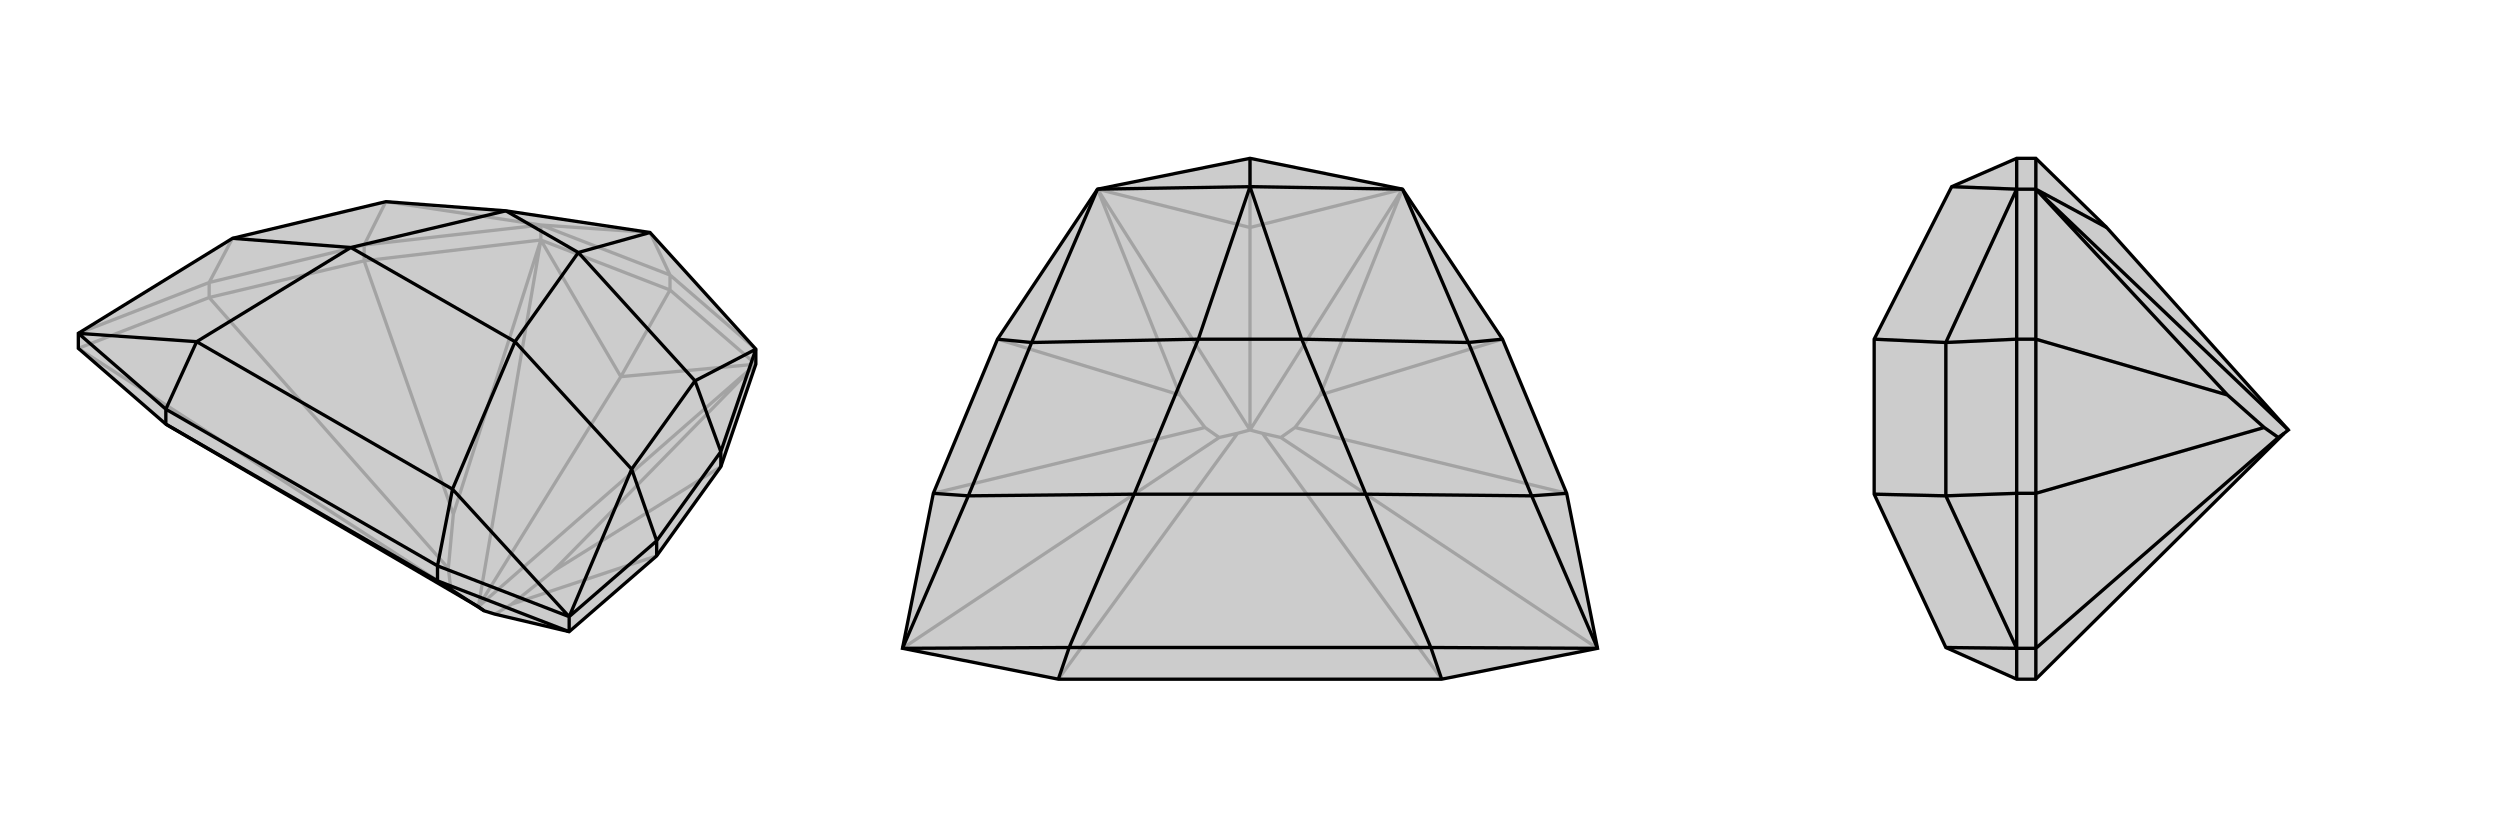
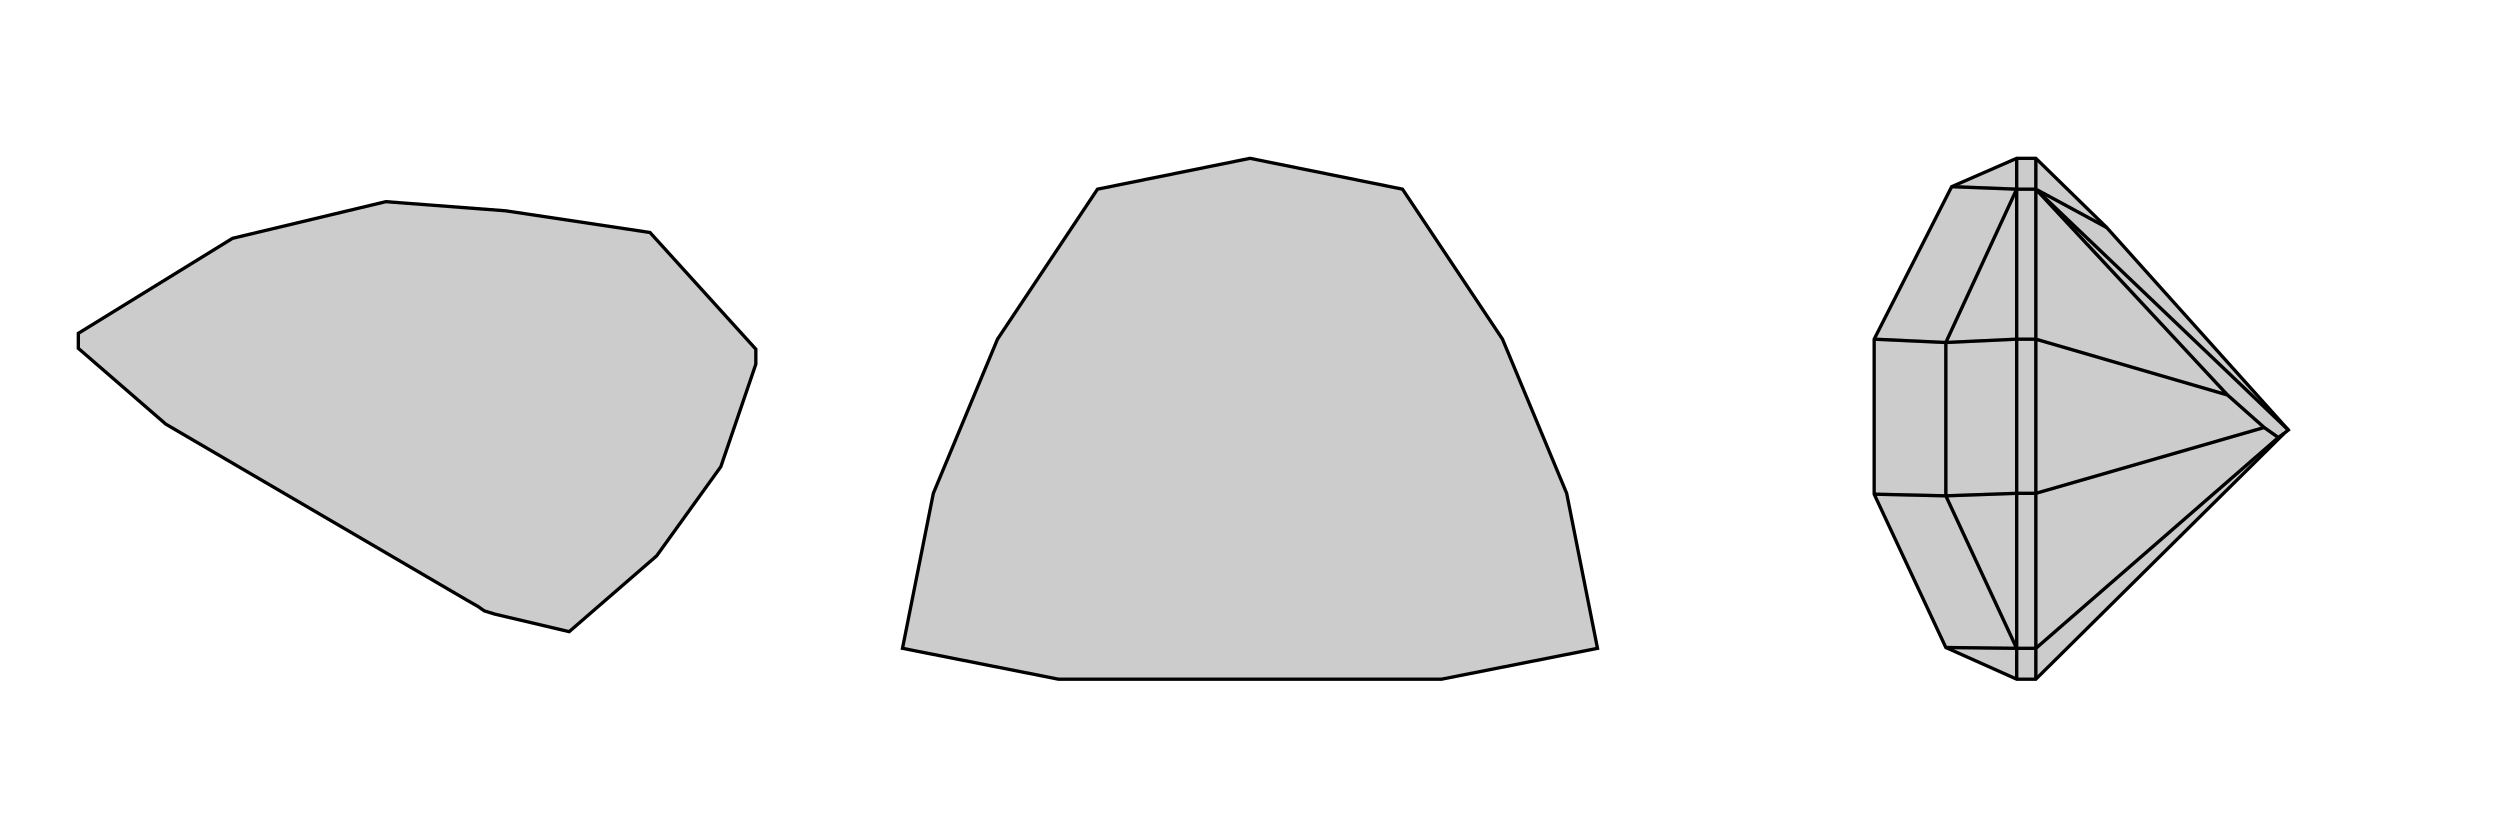
<svg xmlns="http://www.w3.org/2000/svg" viewBox="0 0 3000 1000">
  <g stroke="currentColor" stroke-width="4" fill="none" transform="translate(85 21)">
    <path fill="currentColor" stroke="none" fill-opacity=".2" d="M822,416L822,398L695,258L522,232L378,221L194,265L9,379L9,397L114,488L475,699L489,707L496,712L509,716L598,737L703,646L780,539z" />
-     <path stroke-opacity=".2" d="M9,397L456,686M703,646L529,704M166,336L453,661M719,327L660,431M352,292L459,596M780,539L578,665M352,292L564,267M719,327L564,267M564,267L564,249M719,327L822,416M719,327L719,309M352,292L166,336M352,292L352,273M166,336L9,397M166,336L166,318M564,267L660,431M822,416L660,431M660,431L489,707M456,686L475,699M456,686L453,661M453,661L459,596M564,267L459,596M564,267L489,707M509,716L529,704M529,704L578,665M822,416L578,665M822,416L489,707M352,273L564,249M719,309L564,249M719,309L822,398M719,309L695,258M352,273L166,318M352,273L378,221M166,318L9,379M166,318L194,265M564,249L378,221M564,249L695,258" />
    <path d="M822,416L822,398L695,258L522,232L378,221L194,265L9,379L9,397L114,488L475,699L489,707L496,712L509,716L598,737L703,646L780,539z" />
-     <path d="M440,676L496,712M780,539L780,521M440,676L114,488M440,676L598,737M440,676L440,658M703,646L703,628M598,737L598,719M114,488L114,470M780,521L822,398M780,521L703,628M780,521L749,436M114,470L440,658M114,470L9,379M114,470L151,389M440,658L598,719M440,658L458,566M703,628L598,719M703,628L673,542M822,398L749,436M9,379L151,389M598,719L458,566M598,719L673,542M151,389L458,566M151,389L336,276M458,566L533,389M194,265L336,276M749,436L673,542M749,436L609,282M673,542L533,389M695,258L609,282M336,276L336,276M533,389L533,389M336,276L533,389M336,276L522,232M533,389L609,282M522,232L609,282" />
  </g>
  <g stroke="currentColor" stroke-width="4" fill="none" transform="translate(1000 0)">
    <path fill="currentColor" stroke="none" fill-opacity=".2" d="M120,592L83,778L270,815L730,815L917,778L880,592L803,407L683,227L500,190L317,227L197,407z" />
-     <path stroke-opacity=".2" d="M83,778L463,525M917,778L537,525M270,815L485,520M730,815L515,520M880,592L554,513M120,592L446,513M500,190L500,273M197,407L416,474M803,407L584,474M317,227L500,273M683,227L500,273M500,273L500,516M463,525L485,520M463,525L446,513M500,516L485,520M446,513L416,474M317,227L416,474M317,227L500,516M537,525L515,520M537,525L554,513M500,516L515,520M554,513L584,474M683,227L584,474M683,227L500,516" />
    <path d="M120,592L83,778L270,815L730,815L917,778L880,592L803,407L683,227L500,190L317,227L197,407z" />
-     <path d="M500,190L500,224M803,407L762,411M197,407L238,411M270,815L283,777M730,815L717,777M120,592L162,595M880,592L838,595M317,227L238,411M317,227L500,224M683,227L762,411M500,224L683,227M83,778L283,777M83,778L162,595M917,778L717,777M917,778L838,595M283,777L717,777M283,777L361,593M717,777L639,593M238,411L162,595M238,411L438,407M162,595L361,593M762,411L838,595M762,411L562,407M838,595L639,593M500,224L438,407M500,224L562,407M361,593L361,593M639,593L639,593M361,593L639,593M361,593L438,407M639,593L562,407M438,407L562,407" />
  </g>
  <g stroke="currentColor" stroke-width="4" fill="none" transform="translate(2000 0)">
    <path fill="currentColor" stroke="none" fill-opacity=".2" d="M528,273L746,516L741,520L443,815L420,815L335,777L249,593L249,593L249,407L249,407L342,224L420,190L443,190z" />
    <path stroke-opacity=".2" d="M443,778L734,525M443,592L717,513M443,407L673,474M443,407L443,227M443,190L443,227M443,227L420,227M443,407L443,592M443,407L420,407M443,592L443,778M443,592L420,592M443,778L443,815M443,778L420,778M443,227L528,273M734,525L741,520M734,525L717,513M717,513L673,474M443,227L673,474M443,227L746,516M420,407L420,227M420,190L420,227M420,407L420,592M420,407L335,411M420,815L420,778M420,592L420,778M420,592L335,595M420,227L335,411M420,227L342,224M420,778L335,777M420,778L335,595M335,411L335,595M335,411L249,407M335,595L249,593" />
    <path d="M528,273L746,516L741,520L443,815L420,815L335,777L249,593L249,593L249,407L249,407L342,224L420,190L443,190z" />
    <path d="M443,778L734,525M443,592L717,513M443,407L673,474M443,407L443,227M443,190L443,227M443,227L420,227M443,407L443,592M443,407L420,407M443,815L443,778M443,592L443,778M443,592L420,592M443,778L420,778M443,227L528,273M734,525L741,520M734,525L717,513M717,513L673,474M443,227L673,474M443,227L746,516M420,407L420,227M420,190L420,227M420,407L420,592M420,407L335,411M420,815L420,778M420,592L420,778M420,592L335,595M420,227L335,411M342,224L420,227M420,778L335,777M420,778L335,595M335,411L335,595M335,411L249,407M335,595L249,593" />
  </g>
</svg>